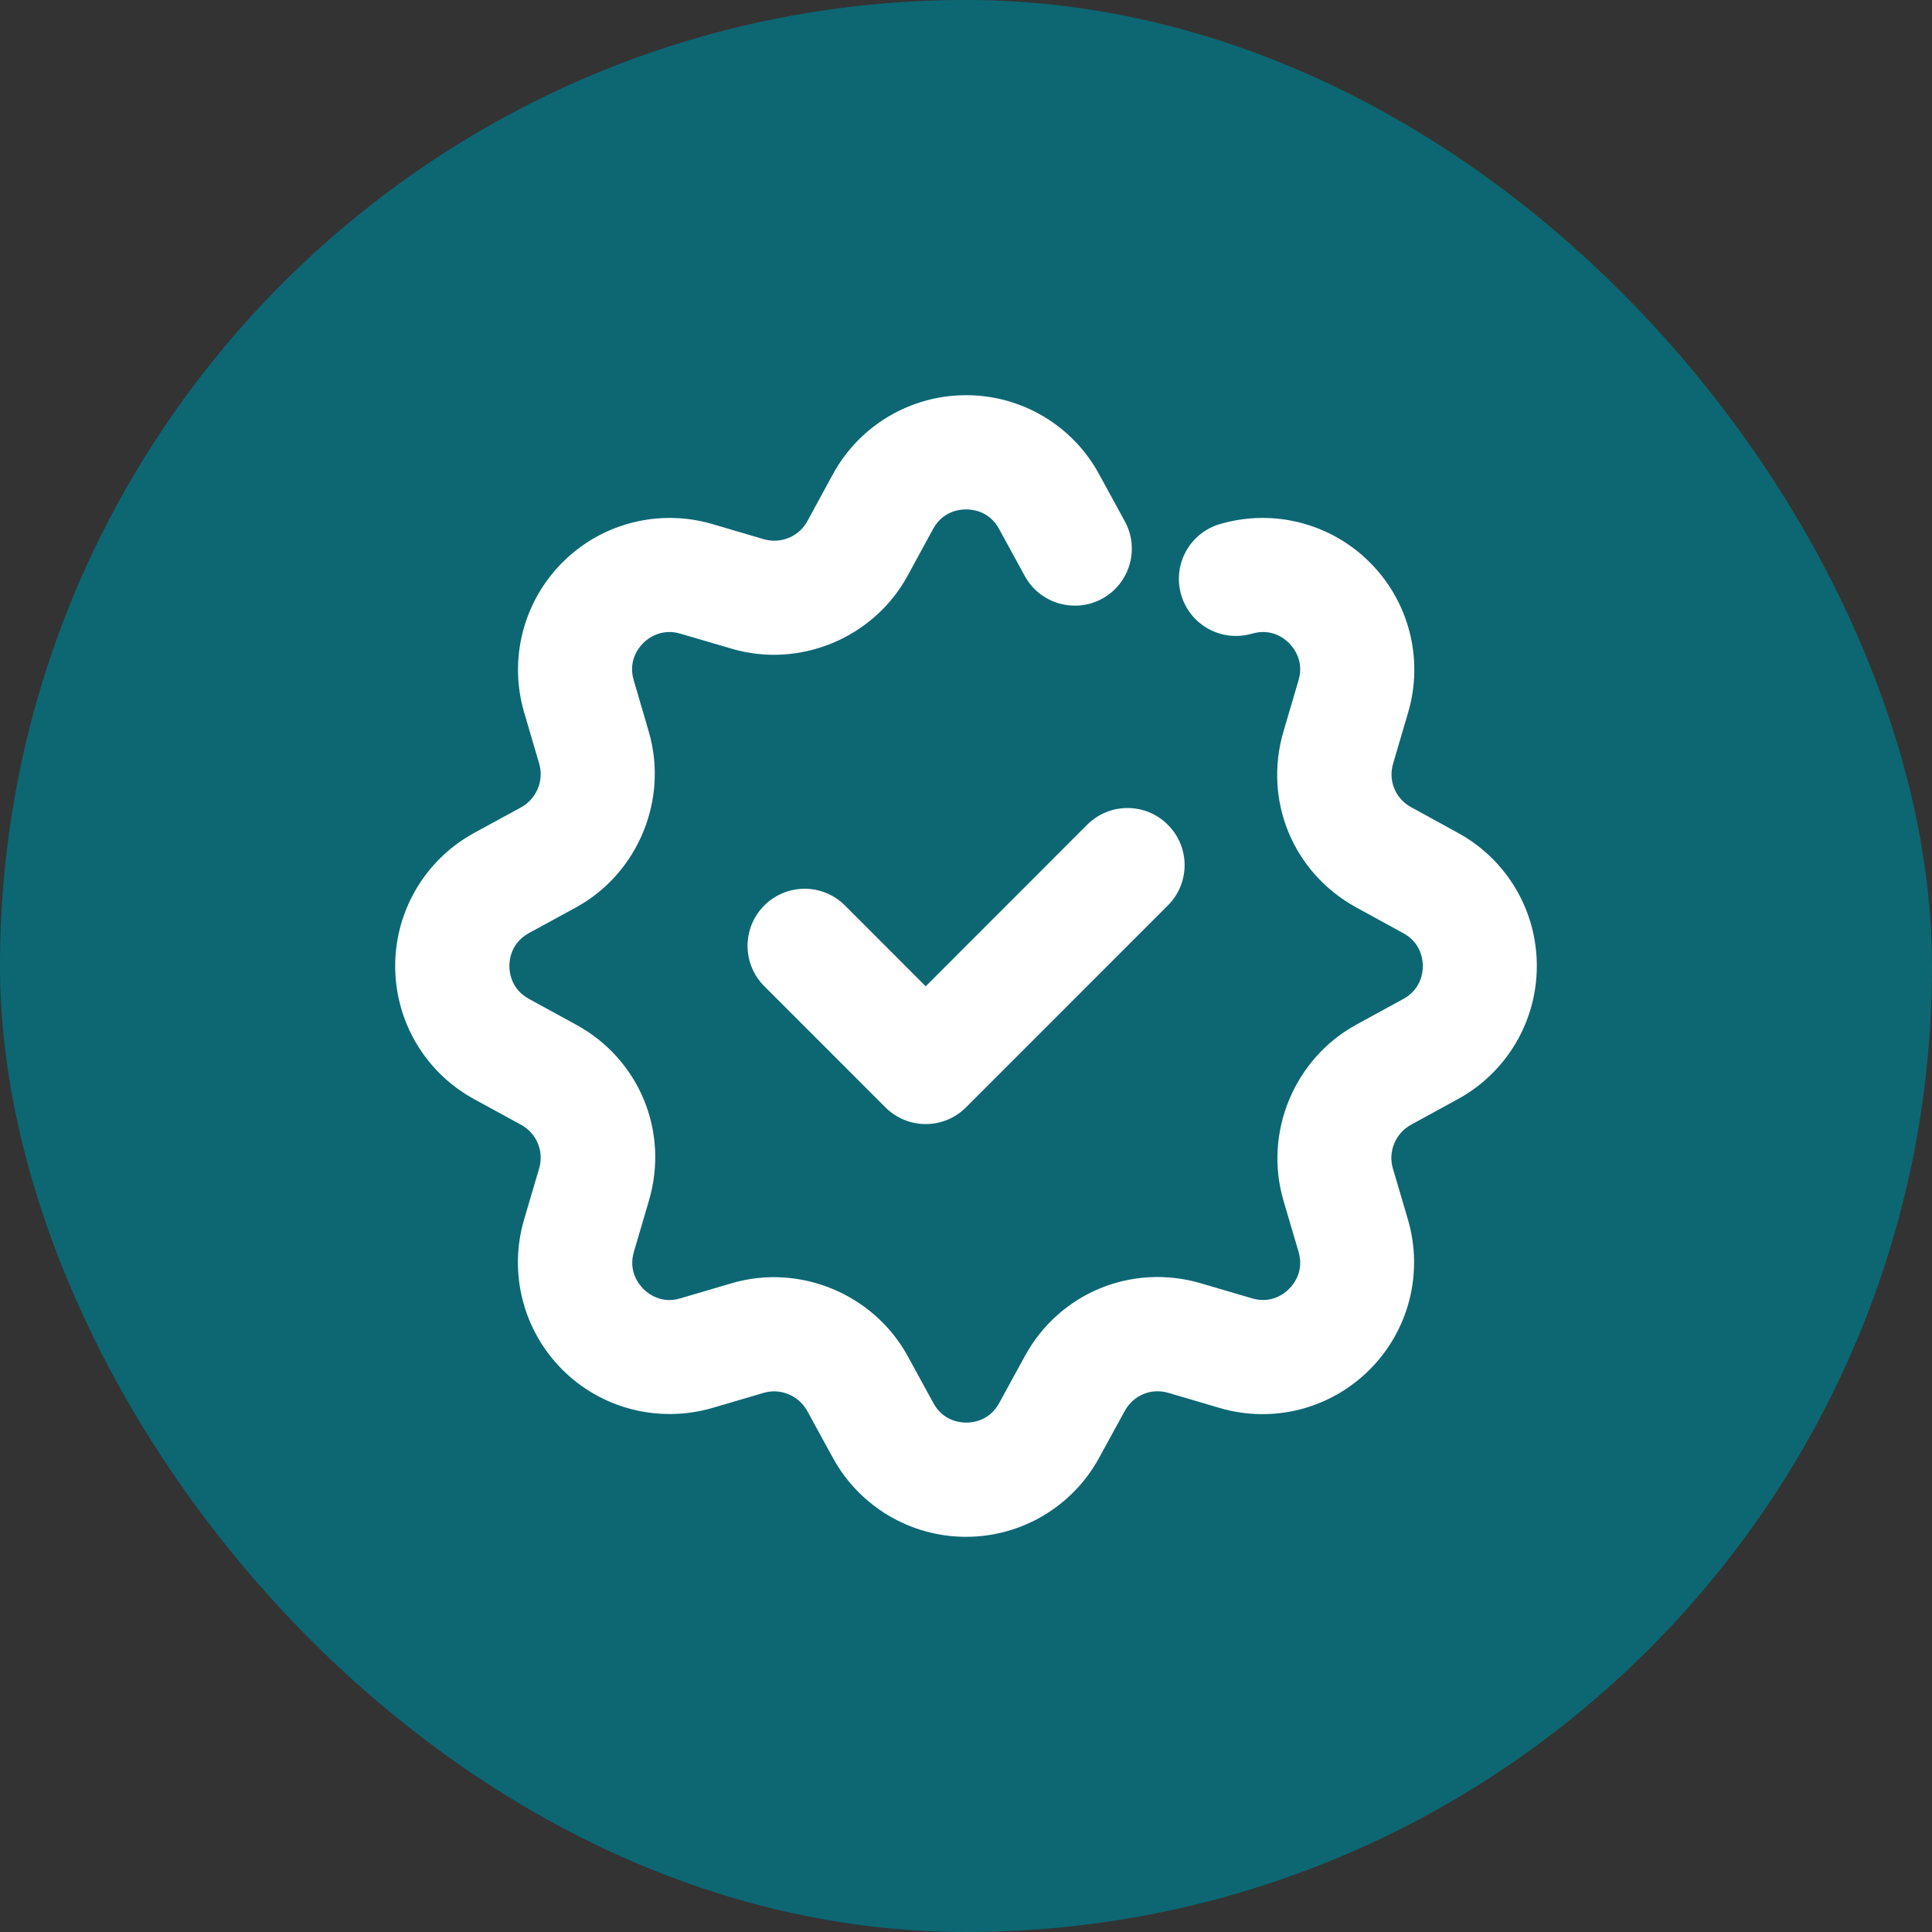
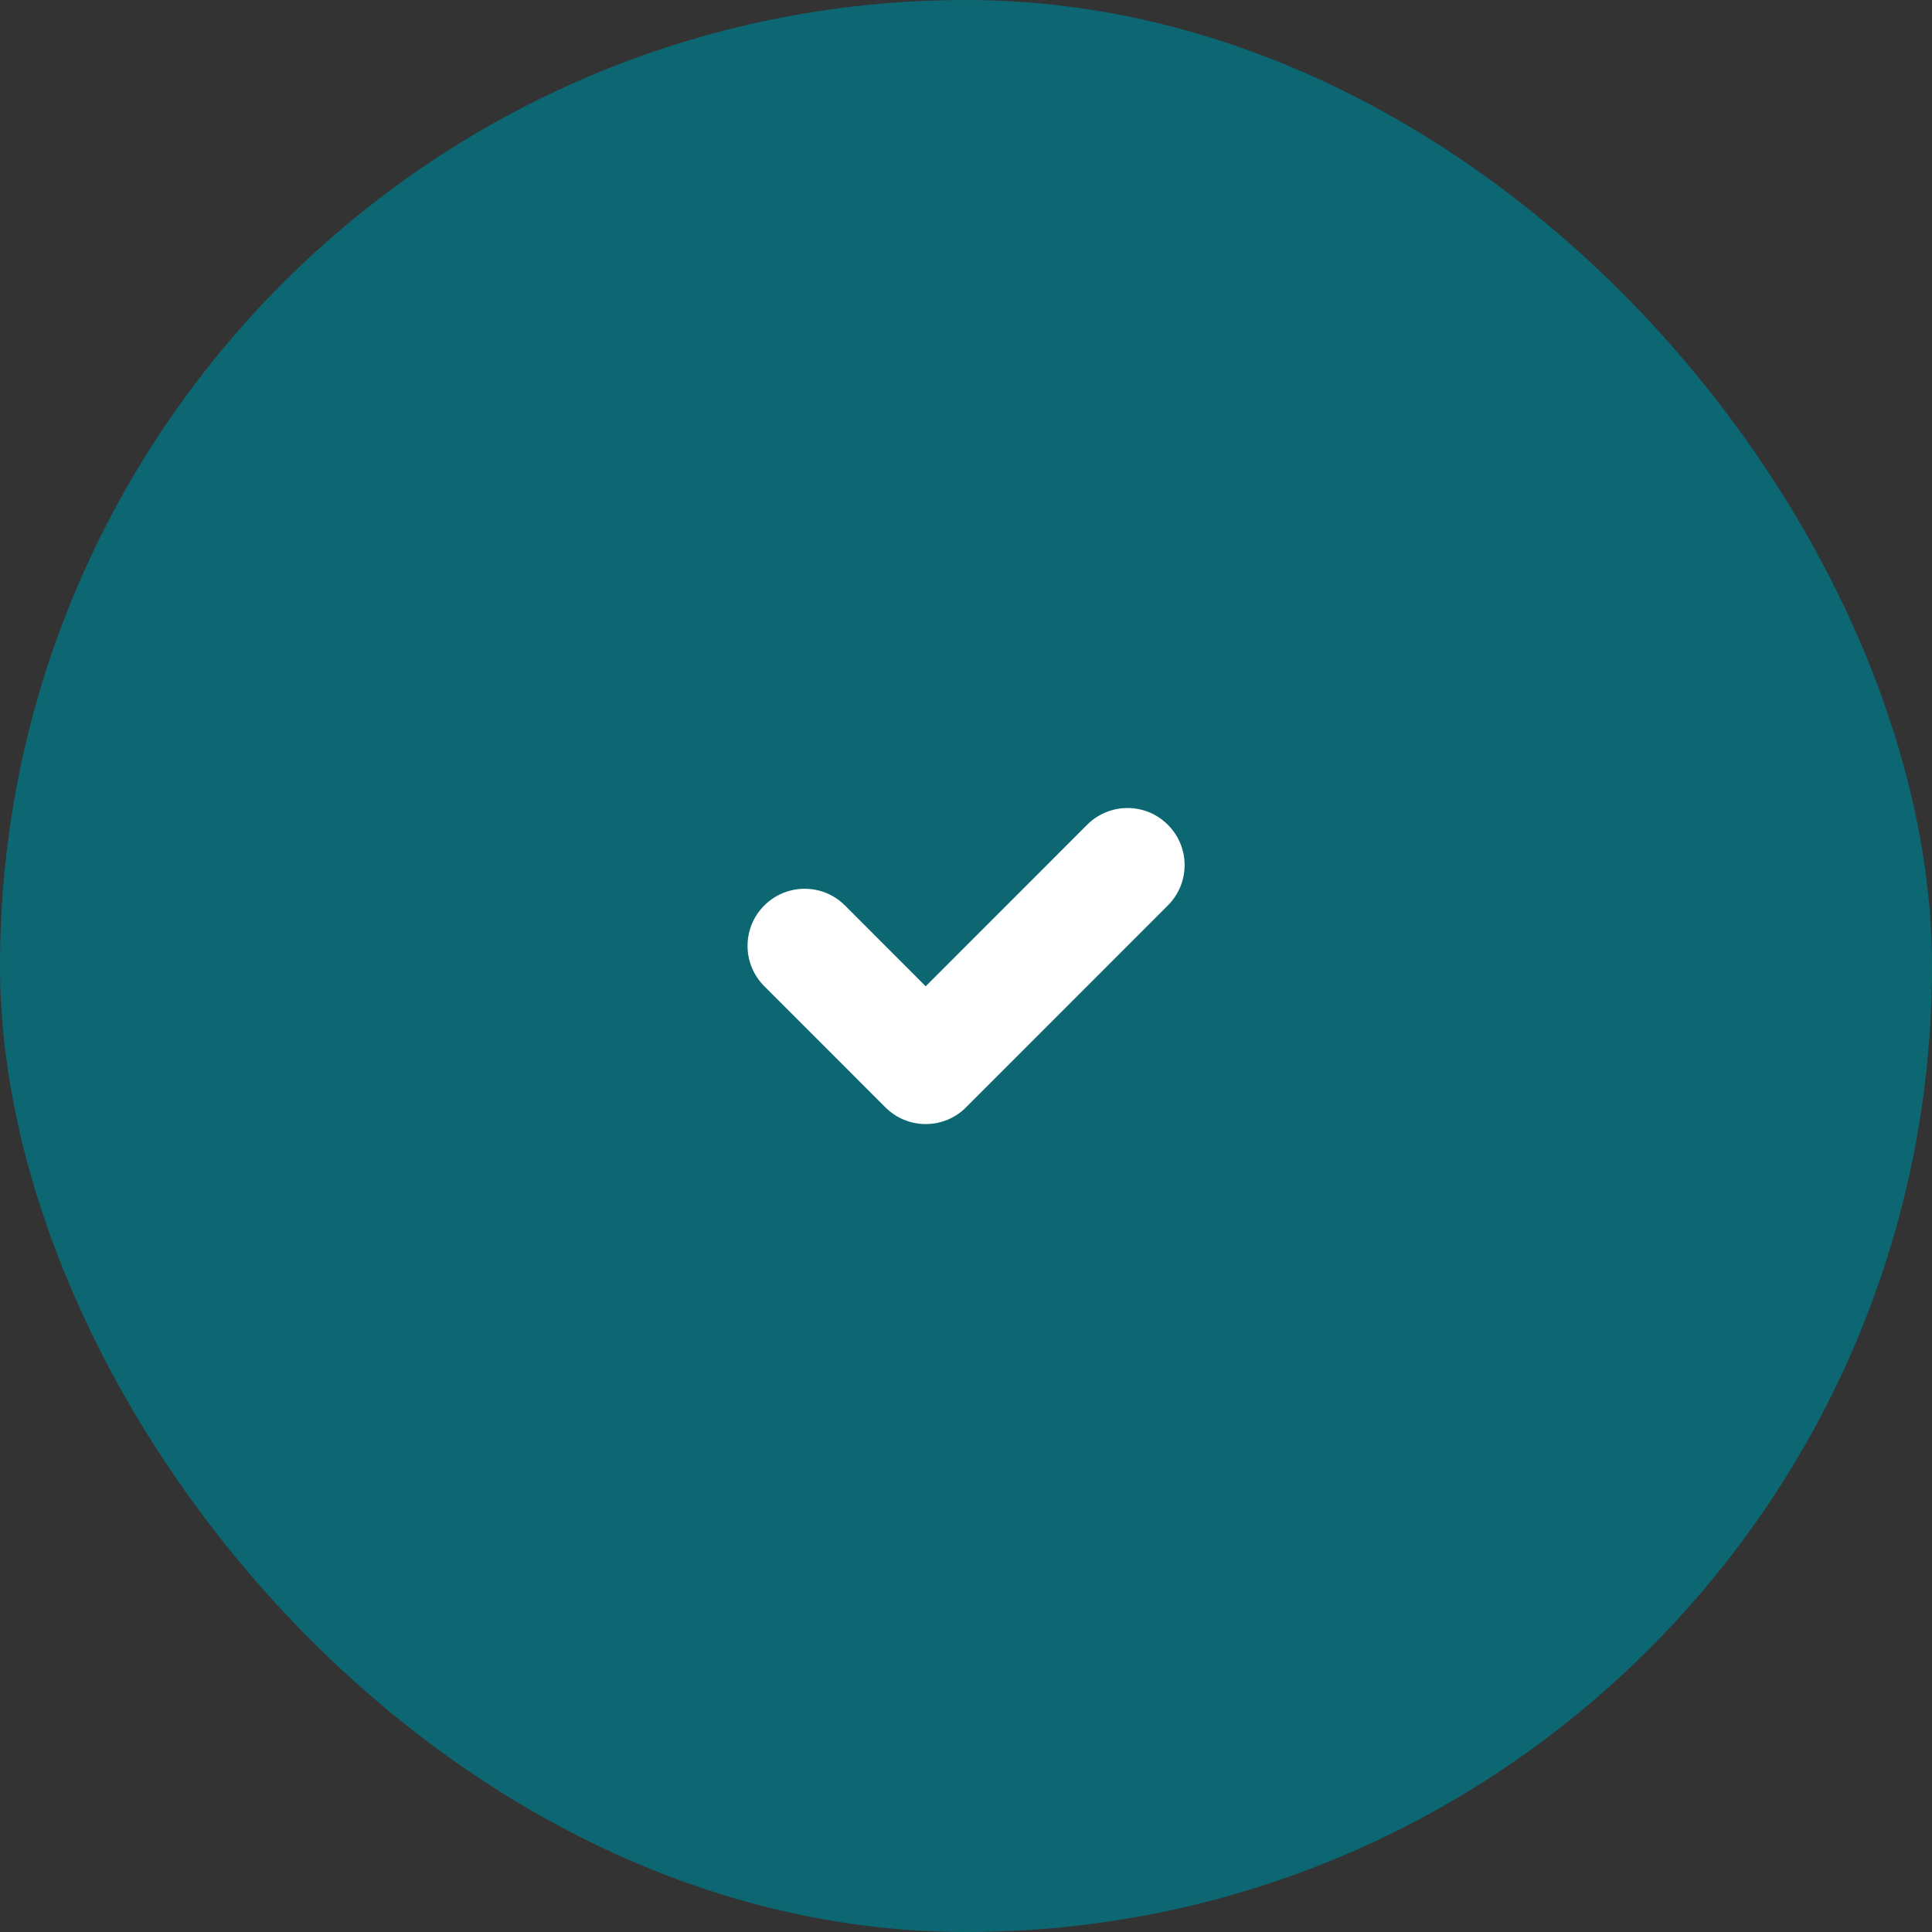
<svg xmlns="http://www.w3.org/2000/svg" width="44" height="44" viewBox="0 0 44 44" fill="none">
  <rect x="0" y="0" width="44" height="44" fill="#333333" stroke="none" />
  <rect width="44" height="44" rx="22" fill="#0C6773" />
-   <path d="M33.207 18.97L32.137 18.383C31.781 18.19 31.612 17.781 31.726 17.394L32.071 16.221C32.425 15.01 32.092 13.702 31.198 12.809C30.304 11.914 28.997 11.58 27.785 11.935C27.096 12.136 26.699 12.857 26.901 13.548C27.102 14.236 27.82 14.632 28.514 14.431C28.957 14.302 29.252 14.539 29.359 14.648C29.465 14.756 29.703 15.054 29.574 15.49L29.229 16.664C28.768 18.235 29.452 19.88 30.888 20.666L31.958 21.252C32.361 21.472 32.404 21.849 32.404 22.002C32.404 22.155 32.361 22.532 31.958 22.751L30.887 23.337C29.474 24.111 28.777 25.793 29.229 27.339L29.574 28.51C29.704 28.95 29.465 29.246 29.358 29.353C29.252 29.462 28.952 29.698 28.515 29.569L27.342 29.224C25.775 28.768 24.126 29.446 23.342 30.882L22.756 31.953C22.537 32.356 22.157 32.399 22.006 32.399C21.854 32.399 21.476 32.356 21.257 31.954L20.671 30.882C19.896 29.469 18.213 28.771 16.667 29.224L15.495 29.569C15.059 29.701 14.759 29.46 14.653 29.355C14.545 29.246 14.307 28.949 14.436 28.51L14.78 27.339C15.241 25.768 14.559 24.122 13.122 23.337L12.05 22.751C11.644 22.531 11.601 22.153 11.601 22C11.601 21.848 11.644 21.47 12.045 21.251L13.119 20.665C14.531 19.891 15.228 18.208 14.775 16.662L14.432 15.49C14.303 15.052 14.54 14.754 14.648 14.646C14.755 14.538 15.058 14.304 15.491 14.43L16.664 14.774C18.212 15.23 19.895 14.53 20.667 13.117L21.252 12.044C21.472 11.643 21.85 11.601 22.003 11.601C22.155 11.601 22.533 11.643 22.752 12.044L23.338 13.117C23.683 13.747 24.471 13.977 25.101 13.635C25.73 13.29 25.962 12.5 25.616 11.871L25.03 10.798C24.427 9.689 23.267 9 22.003 9C20.739 9 19.578 9.687 18.971 10.796L18.386 11.871C18.196 12.221 17.779 12.392 17.398 12.281L16.223 11.935C15.007 11.58 13.701 11.915 12.81 12.809C11.917 13.701 11.582 15.008 11.936 16.221L12.28 17.394C12.392 17.775 12.219 18.193 11.87 18.385L10.796 18.971C9.689 19.577 9 20.737 9 22.001C9 23.265 9.687 24.425 10.796 25.031L11.868 25.617C12.223 25.811 12.392 26.219 12.279 26.608L11.934 27.78C11.58 28.993 11.914 30.3 12.808 31.194C13.701 32.087 15.008 32.416 16.221 32.066L17.392 31.721C17.774 31.609 18.19 31.782 18.383 32.131L18.969 33.203C19.576 34.311 20.738 35 22 35C23.264 35 24.424 34.311 25.03 33.203L25.616 32.132C25.811 31.778 26.214 31.605 26.607 31.721L27.779 32.066C28.999 32.423 30.3 32.086 31.192 31.193C32.087 30.299 32.42 28.993 32.066 27.779L31.721 26.608C31.609 26.225 31.782 25.809 32.132 25.617L33.203 25.031C34.311 24.425 35 23.263 35 22.001C35.002 20.737 34.315 19.577 33.207 18.97Z" fill="white" />
  <path d="M24.759 18.783L21.082 22.462L19.244 20.622C18.736 20.114 17.915 20.114 17.406 20.622C16.898 21.13 16.898 21.952 17.406 22.46L20.163 25.218C20.408 25.463 20.737 25.6 21.082 25.6C21.427 25.6 21.759 25.463 22.001 25.218L26.597 20.621C27.106 20.113 27.106 19.291 26.597 18.784C26.091 18.275 25.268 18.275 24.759 18.783Z" fill="white" />
</svg>